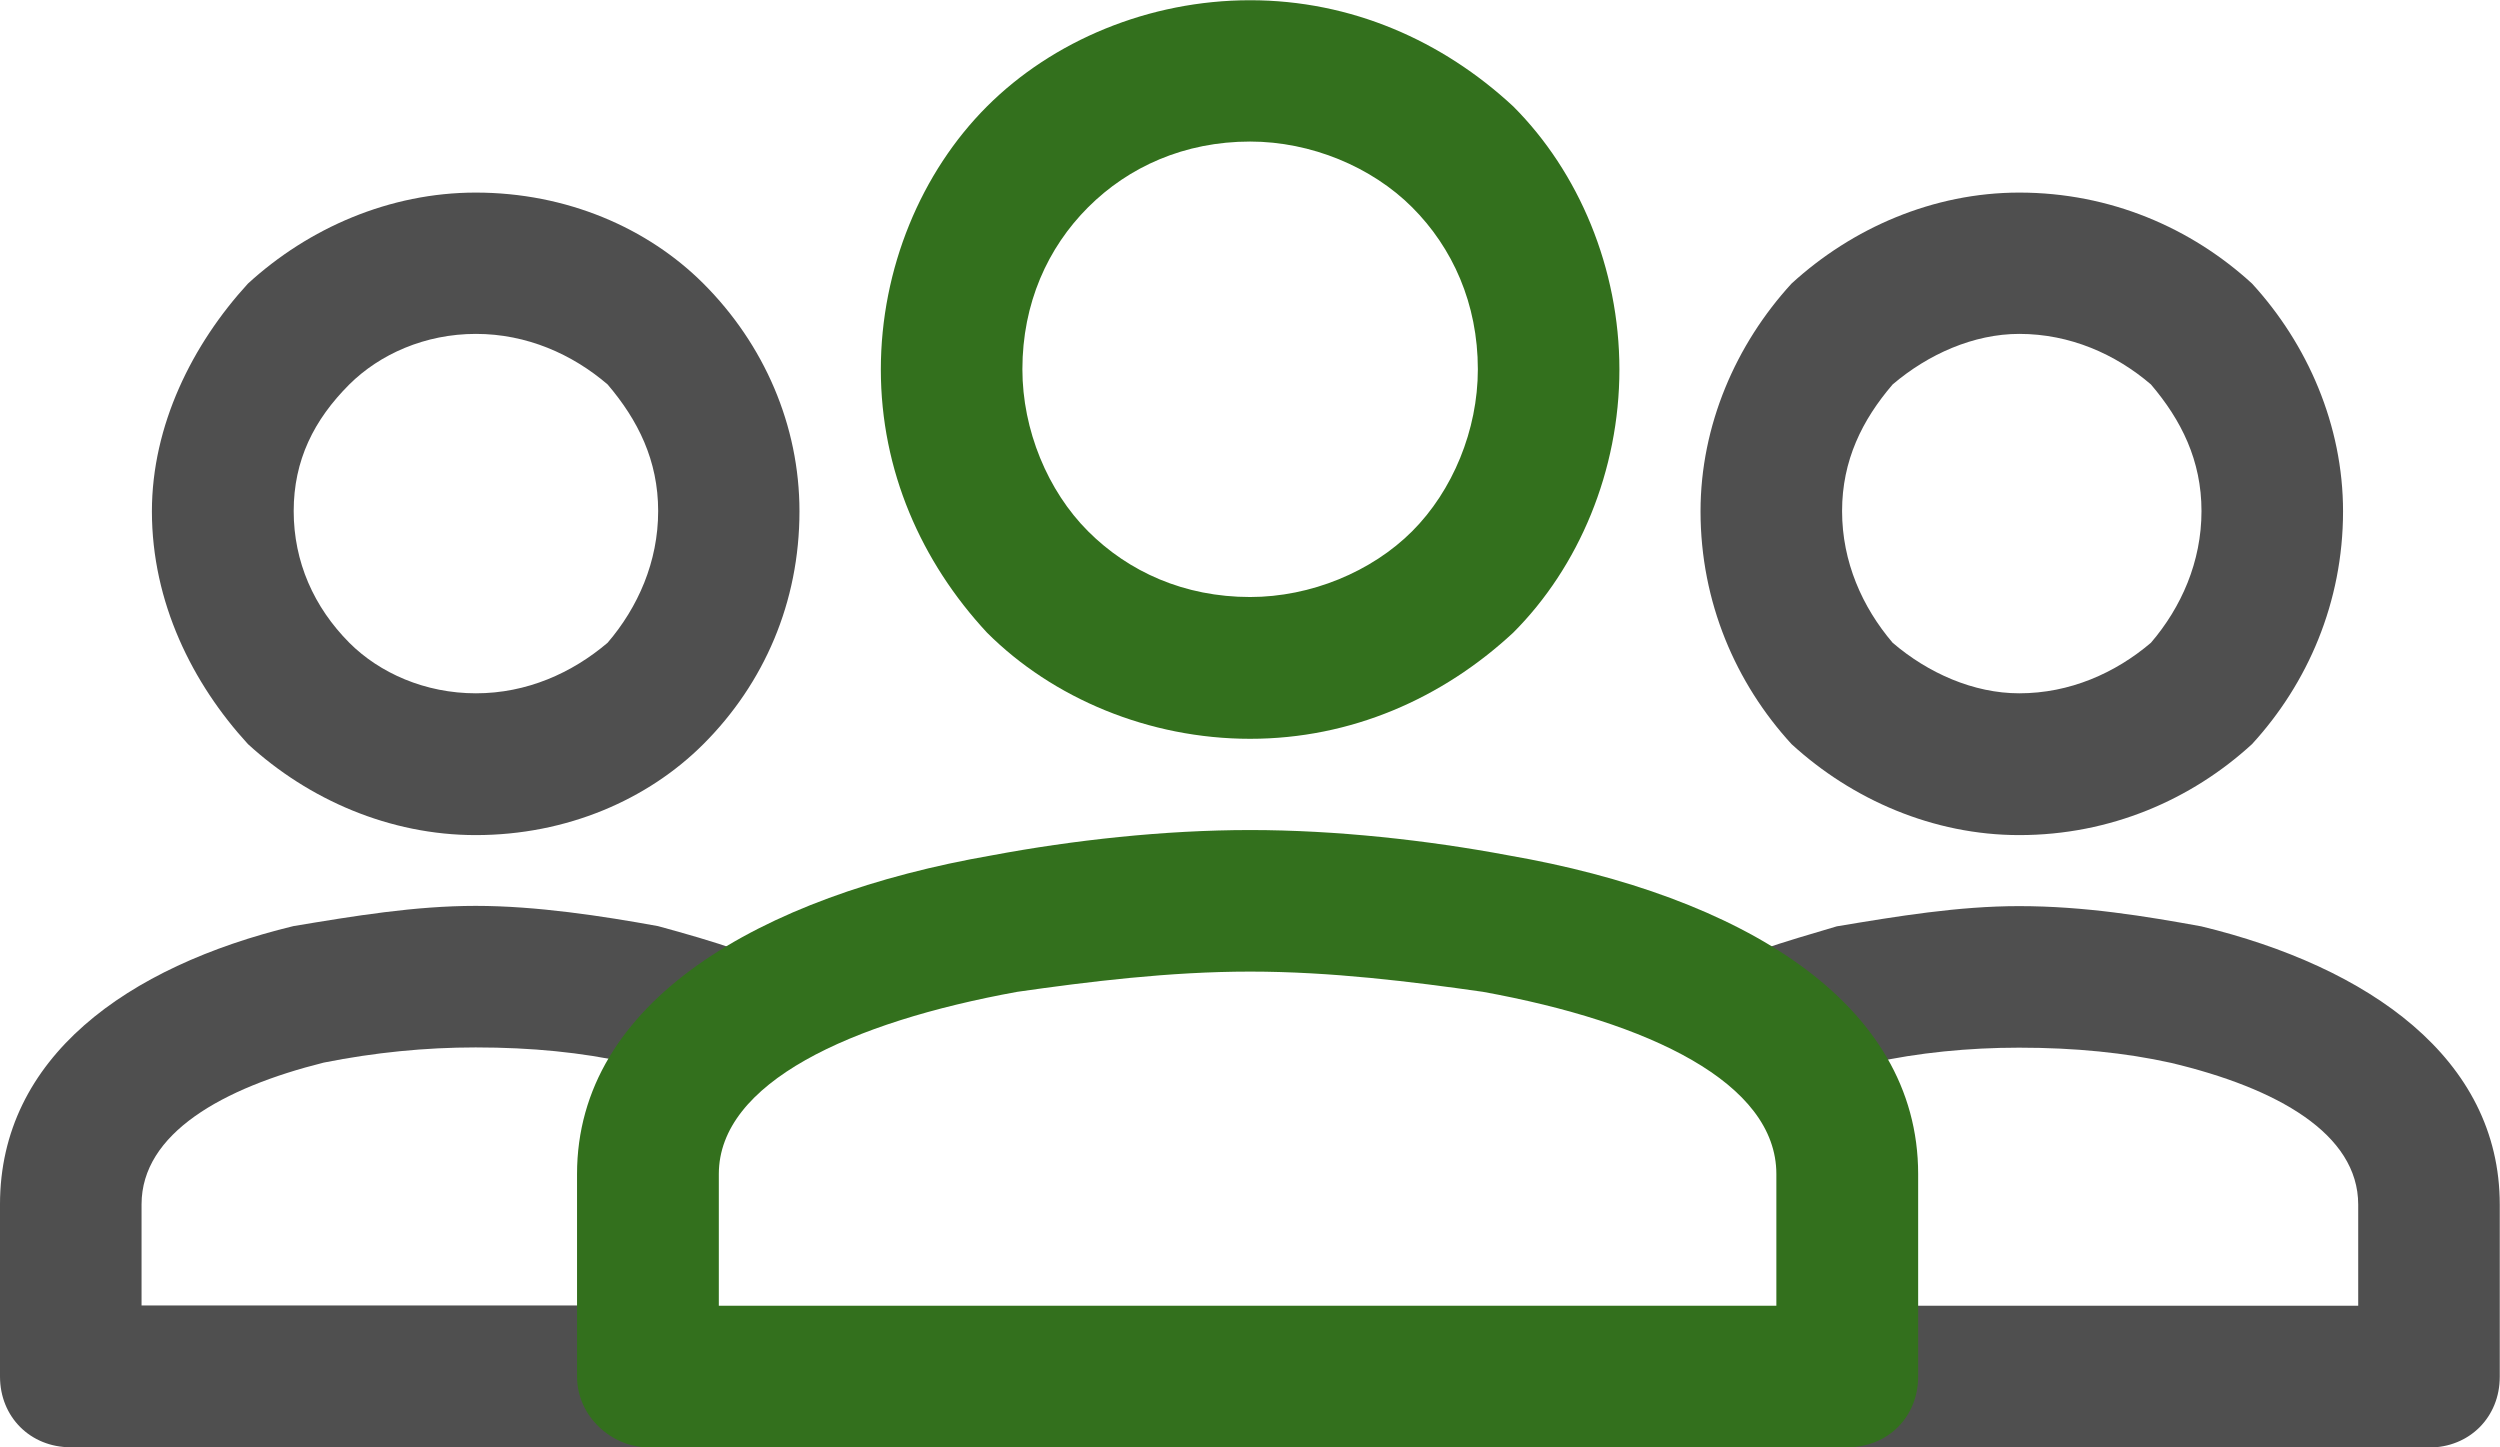
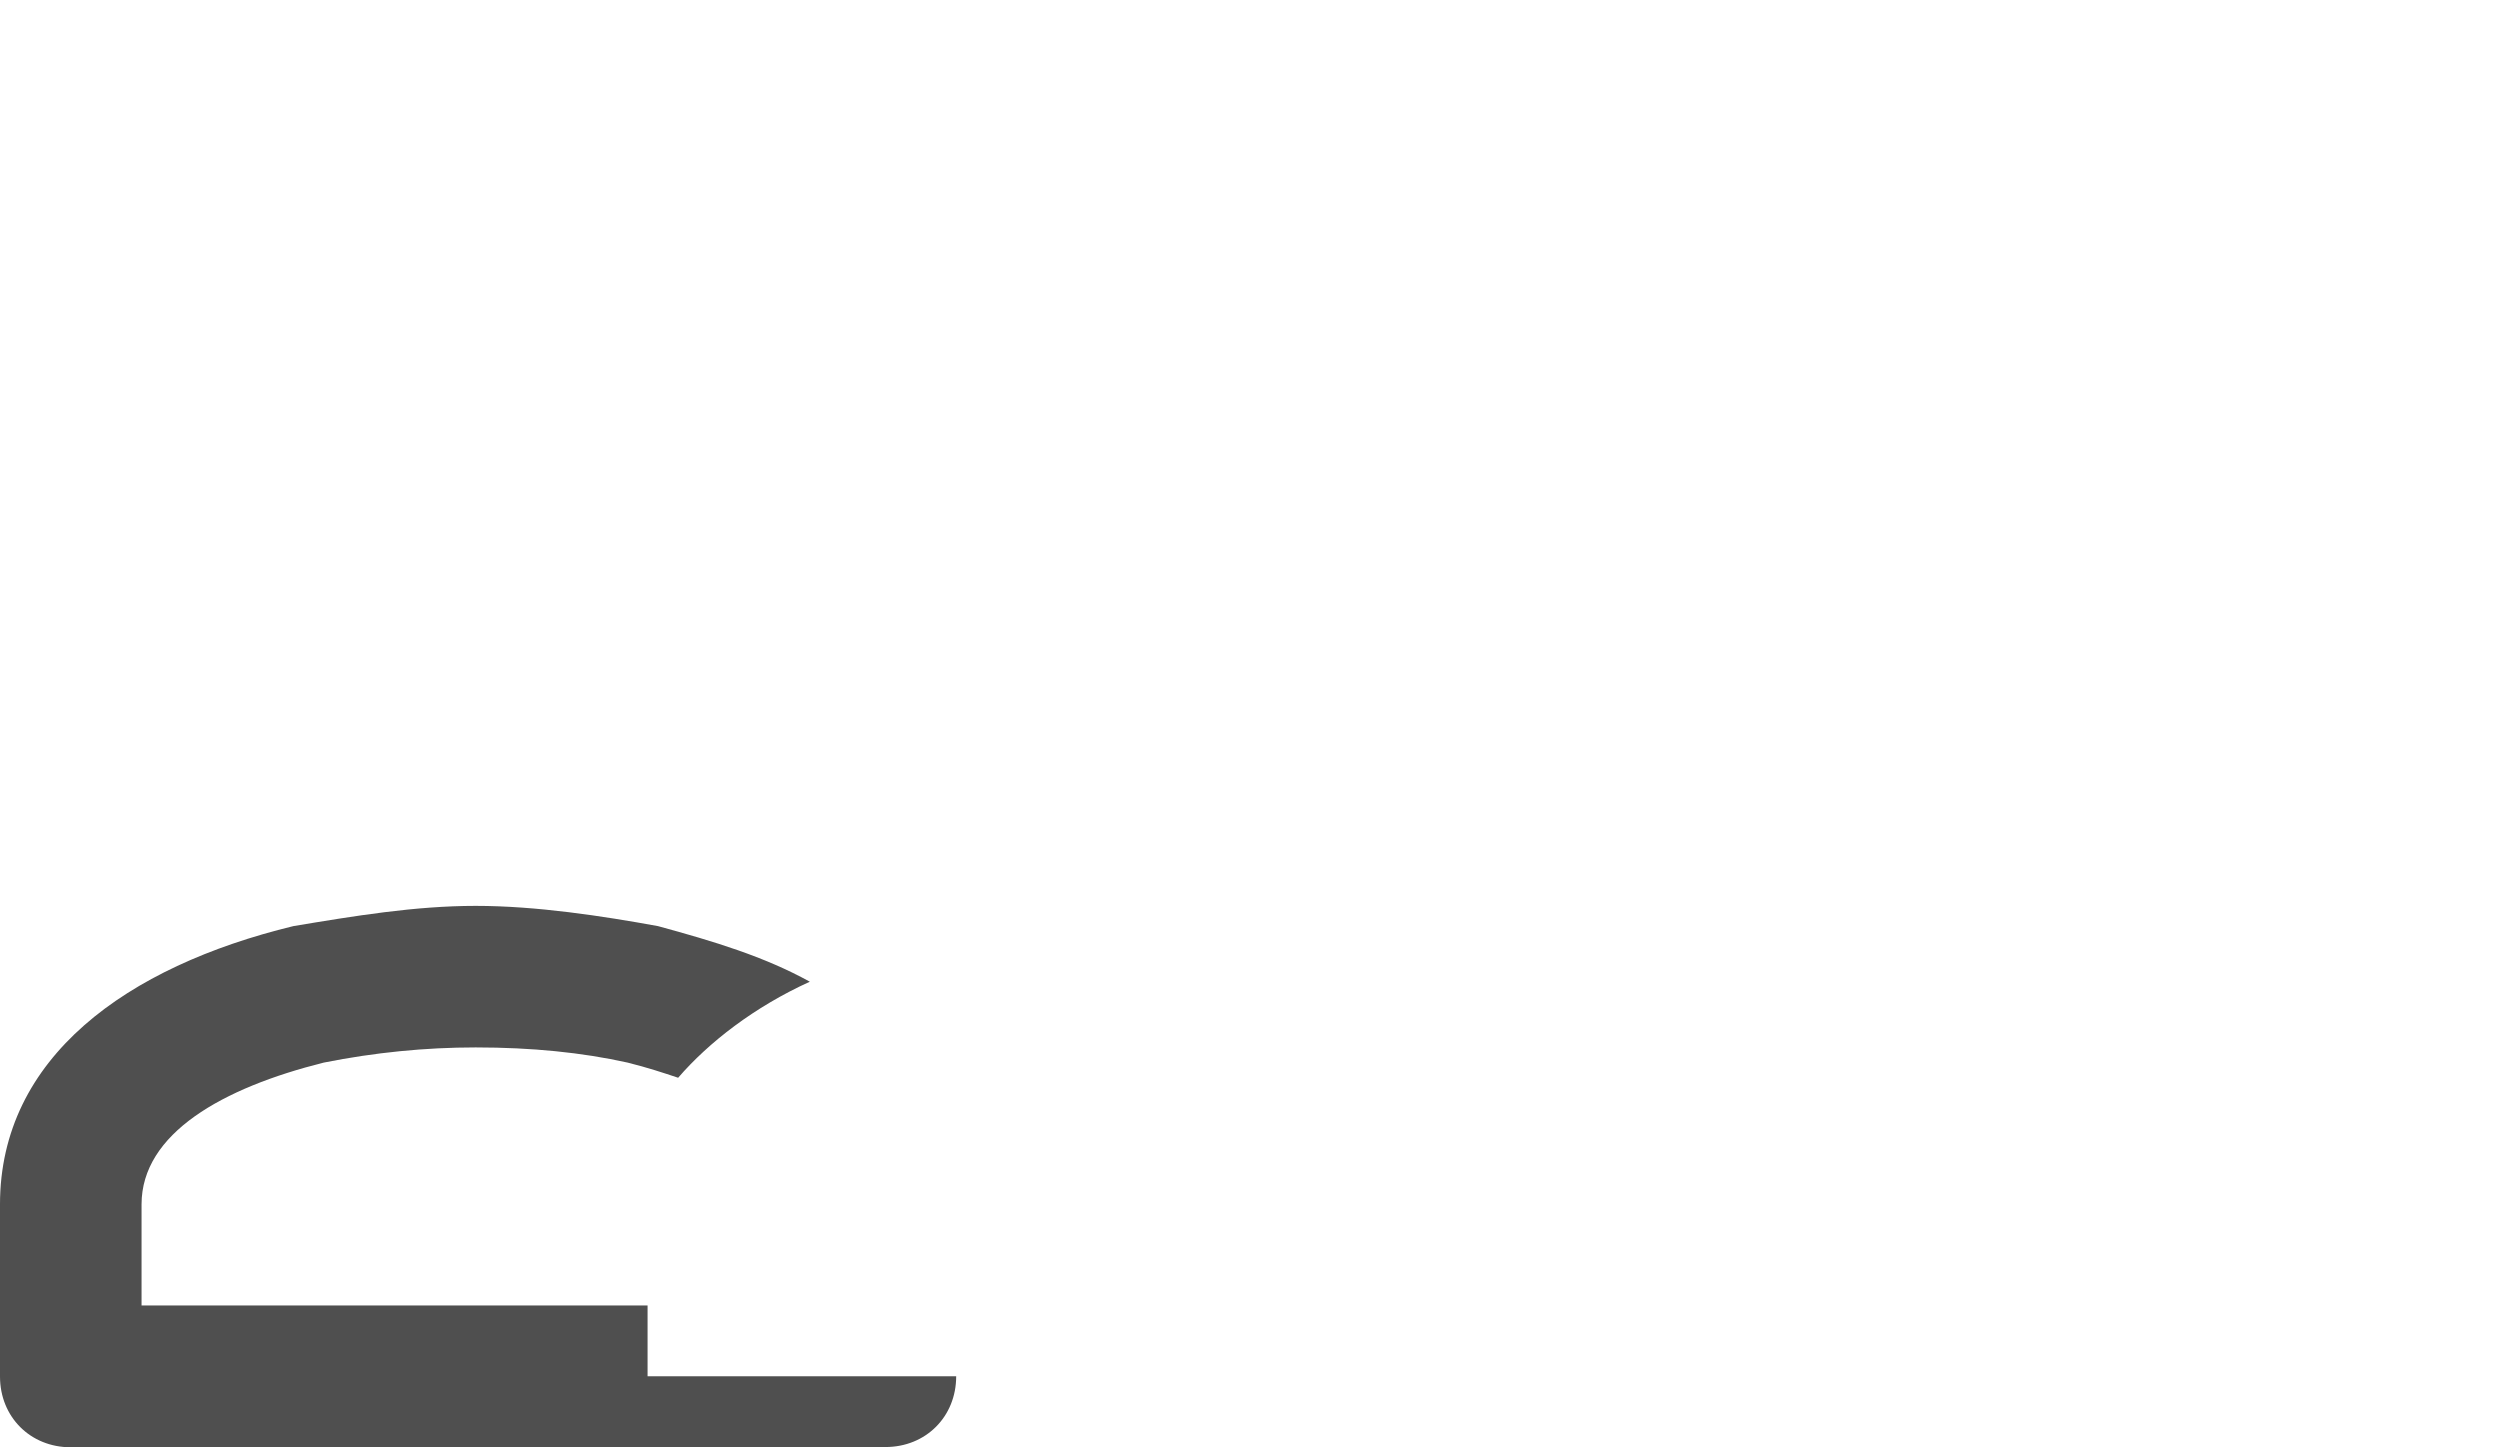
<svg xmlns="http://www.w3.org/2000/svg" id="_레이어_2" viewBox="0 0 103.85 60.12">
  <defs>
    <style>.cls-1{fill:#33701d;}.cls-1,.cls-2{stroke-width:0px;}.cls-2{fill:#4f4f4f;}</style>
  </defs>
  <g id="_레이어_1-2">
-     <path class="cls-2" d="M19.76,34.69c-3.57,0-6.94-1.47-9.46-3.78-2.31-2.52-3.99-5.89-3.99-9.67,0-3.57,1.68-6.94,3.99-9.46,2.52-2.31,5.89-3.78,9.46-3.78,3.78,0,7.15,1.47,9.46,3.78,2.52,2.52,3.99,5.89,3.99,9.46,0,3.78-1.47,7.15-3.99,9.67-2.31,2.31-5.68,3.78-9.46,3.78ZM14.51,26.7c1.26,1.26,3.15,2.1,5.26,2.1s3.99-.84,5.47-2.1c1.26-1.47,2.1-3.36,2.1-5.47s-.84-3.78-2.1-5.26c-1.47-1.26-3.36-2.1-5.47-2.1s-3.99.84-5.26,2.1c-1.47,1.47-2.31,3.15-2.31,5.26s.84,3.99,2.31,5.47Z" />
    <path class="cls-2" d="M19.76,60.12H2.94c-1.68,0-2.94-1.26-2.94-2.94v-7.15c0-6.1,5.26-9.88,12.19-11.56,2.52-.42,5.05-.84,7.57-.84s5.26.42,7.57.84c2.31.63,4.41,1.26,6.31,2.31-2.31,1.05-4.2,2.52-5.47,3.99-.63-.21-1.26-.42-2.1-.63-1.89-.42-3.99-.63-6.31-.63-2.1,0-4.2.21-6.31.63-4.2,1.05-7.57,2.94-7.57,5.89v4.2h21.02v2.94h12.82c0,1.68-1.26,2.94-2.94,2.94h-17.03Z" />
-     <path class="cls-2" d="M83.88,34.69c-3.57,0-6.94-1.47-9.46-3.78-2.31-2.52-3.78-5.89-3.78-9.67,0-3.57,1.47-6.94,3.78-9.46,2.52-2.31,5.89-3.78,9.46-3.78,3.78,0,7.15,1.47,9.67,3.78,2.31,2.52,3.78,5.89,3.78,9.46,0,3.78-1.47,7.15-3.78,9.67-2.52,2.31-5.89,3.78-9.67,3.78ZM78.62,26.7c1.47,1.26,3.36,2.1,5.26,2.1,2.1,0,3.99-.84,5.47-2.1,1.26-1.47,2.1-3.36,2.1-5.47s-.84-3.78-2.1-5.26c-1.47-1.26-3.36-2.1-5.47-2.1-1.89,0-3.78.84-5.26,2.1-1.26,1.47-2.1,3.15-2.1,5.26s.84,3.99,2.1,5.47h0Z" />
-     <path class="cls-2" d="M83.88,60.12h-16.82c-1.68,0-2.94-1.26-2.94-2.94h12.61v-2.94h21.23v-4.2c0-2.94-3.36-4.84-7.78-5.89-1.89-.42-3.99-.63-6.31-.63-2.1,0-4.2.21-6.1.63-.84.21-1.47.42-2.31.63-1.05-1.47-2.94-2.94-5.26-3.99,1.68-1.05,3.99-1.68,6.1-2.31,2.52-.42,5.05-.84,7.57-.84,2.73,0,5.26.42,7.57.84,6.94,1.68,12.4,5.47,12.4,11.56v7.15c0,1.68-1.26,2.94-2.94,2.94h-17.03Z" />
-     <path class="cls-1" d="M51.93,30.69c-4.2,0-8.2-1.68-10.93-4.41h0c-2.73-2.94-4.41-6.73-4.41-10.93s1.68-8.2,4.41-10.93h0c2.73-2.73,6.73-4.41,10.93-4.41s7.99,1.68,10.93,4.41c2.73,2.73,4.41,6.73,4.41,10.93s-1.68,8.2-4.41,10.93c-2.94,2.73-6.73,4.41-10.93,4.41ZM45.2,22.07c1.68,1.68,3.99,2.73,6.73,2.73,2.52,0,5.05-1.05,6.73-2.73,1.68-1.68,2.73-4.2,2.73-6.73,0-2.73-1.05-5.05-2.73-6.73s-4.2-2.73-6.73-2.73c-2.73,0-5.05,1.05-6.73,2.73h0c-1.68,1.68-2.73,3.99-2.73,6.73,0,2.52,1.05,5.05,2.73,6.73h0Z" />
-     <path class="cls-1" d="M51.93,60.12h-25.02c-1.47,0-2.94-1.26-2.94-2.94v-8.41c0-7.15,7.57-11.56,17.24-13.24,3.36-.63,7.15-1.05,10.72-1.05s7.36.42,10.72,1.05c9.67,1.68,17.03,6.1,17.03,13.24v8.41c0,1.68-1.26,2.94-2.94,2.94h-24.81ZM29.85,54.24h43.94v-5.47c0-3.78-5.26-6.31-12.19-7.57-2.94-.42-6.31-.84-9.67-.84s-6.73.42-9.67.84c-6.94,1.26-12.4,3.78-12.4,7.57v5.47h0Z" />
  </g>
</svg>